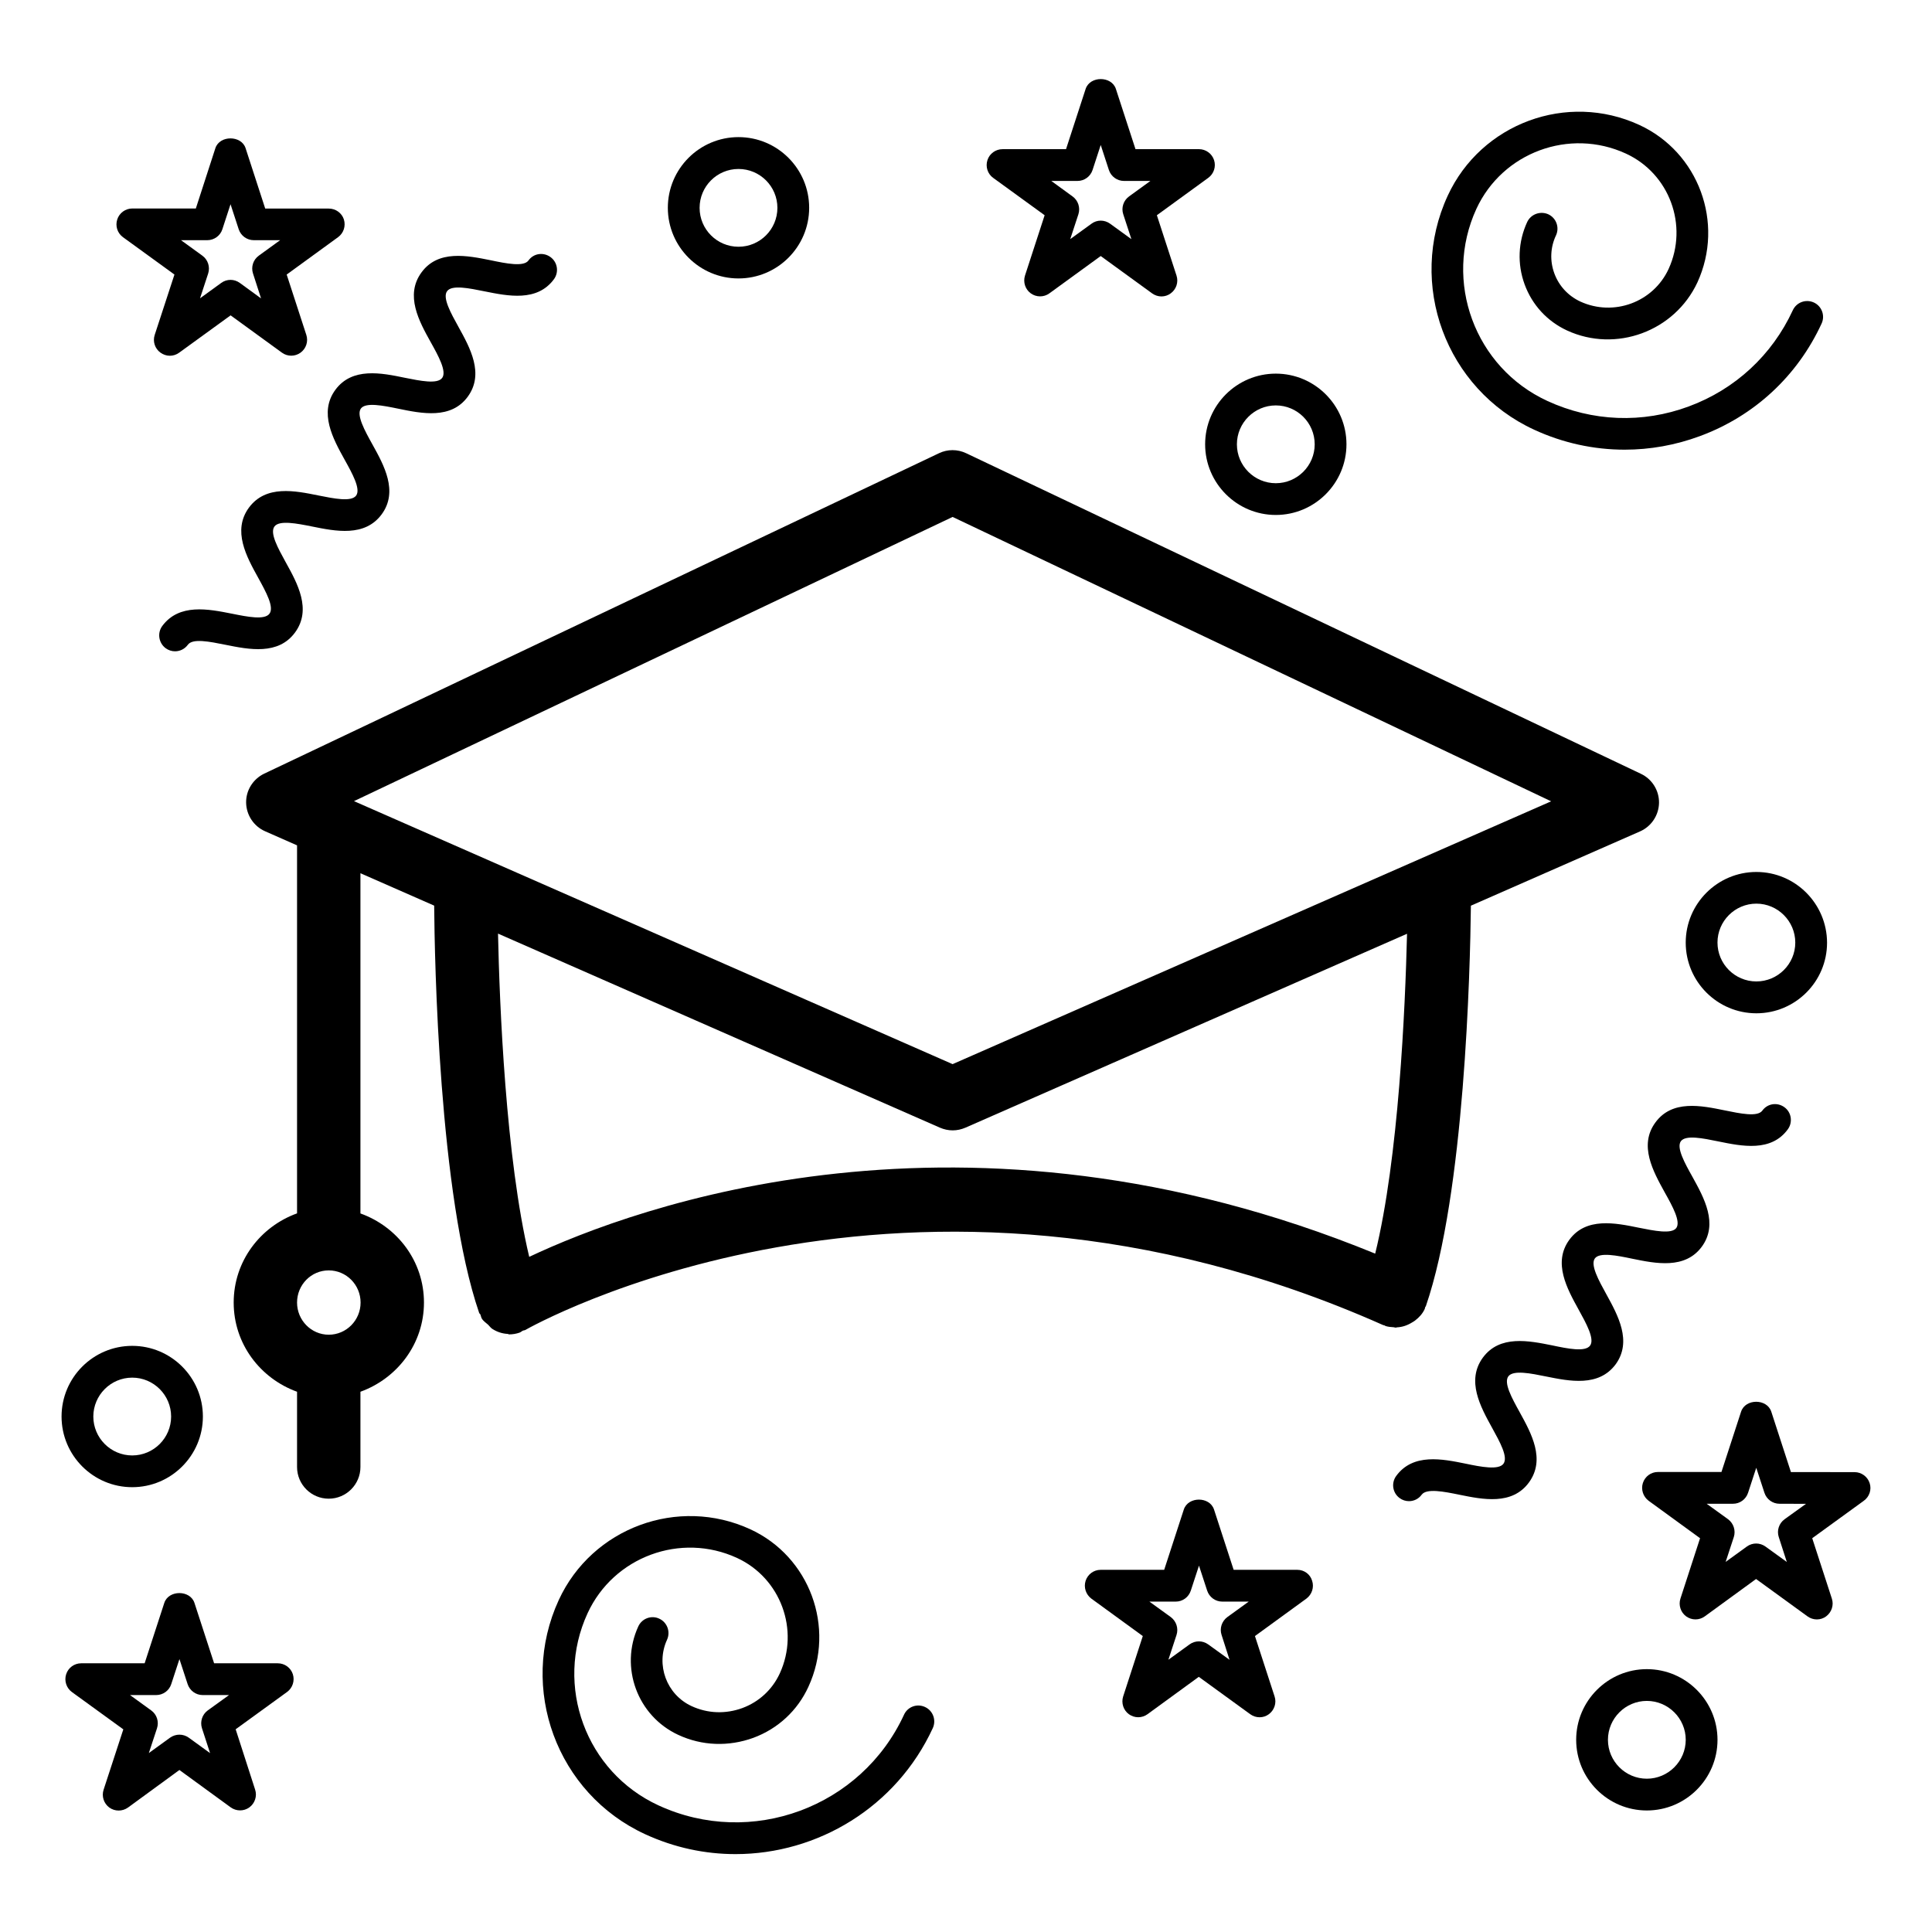
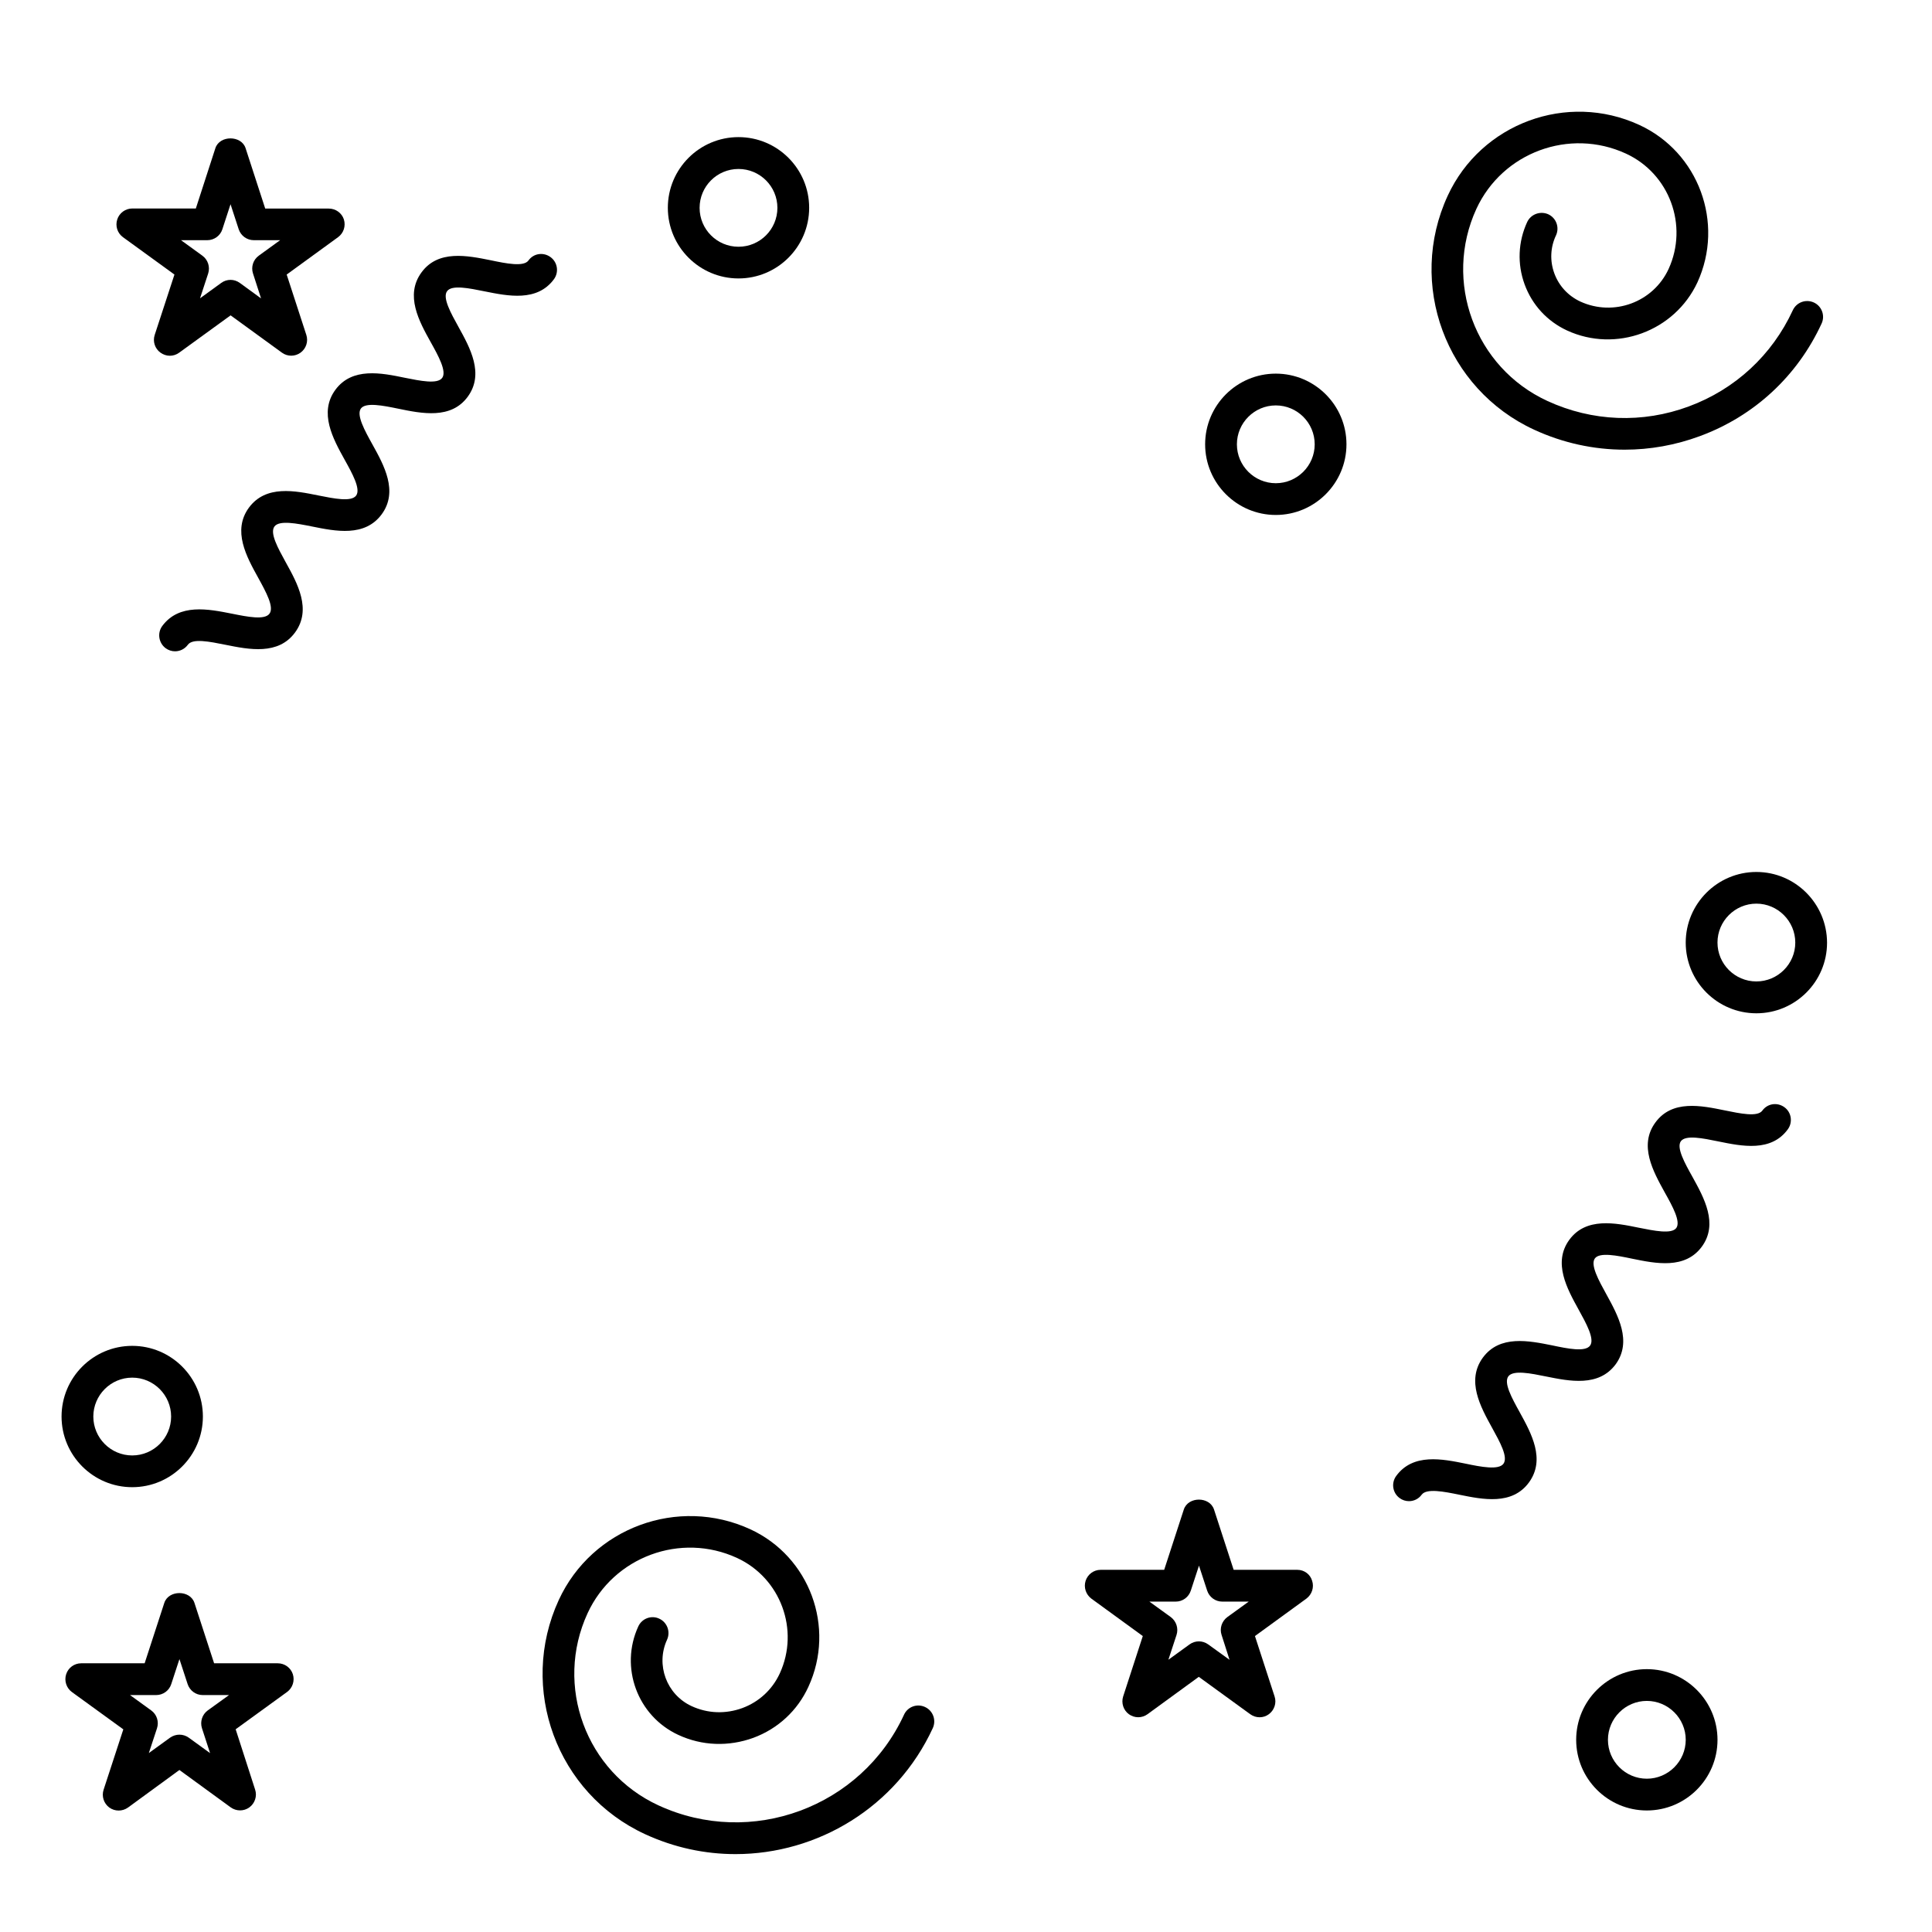
<svg xmlns="http://www.w3.org/2000/svg" fill="#000000" width="800px" height="800px" version="1.1" viewBox="144 144 512 512">
  <g>
-     <path d="m513.38 495.74c0.148 0.02 0.293 0.082 0.441 0.082 0.02 0 0.062 0.02 0.105 0.02 0.105 0 0.168-0.082 0.273-0.082 1.426-0.062 2.769-0.523 3.988-1.281 0.293-0.168 0.547-0.316 0.797-0.504 1.07-0.82 2.016-1.805 2.602-3.129 0.062-0.148 0.043-0.316 0.105-0.441 0.043-0.105 0.125-0.148 0.168-0.23 10.285-29.871 11.754-88.965 11.945-106.16l44.84-19.691c3-1.324 4.953-4.281 5.016-7.559 0.043-3.273-1.828-6.297-4.809-7.703l-178.81-84.953c-2.289-1.09-4.934-1.09-7.199 0l-178.83 84.918c-2.957 1.426-4.848 4.43-4.785 7.703s2.016 6.234 5.016 7.559l8.48 3.738v97.527c-9.719 3.504-16.793 12.66-16.793 23.637 0 10.957 7.055 20.109 16.793 23.637v19.941c0 4.641 3.758 8.398 8.398 8.398 4.641 0 8.398-3.777 8.398-8.398v-19.941c9.742-3.527 16.836-12.68 16.836-23.637 0-10.957-7.055-20.109-16.836-23.617v-90.16l19.543 8.586c0.105 14.043 1.238 76.832 11.922 107.94 0.062 0.188 0.273 0.273 0.336 0.441 0.148 0.355 0.168 0.734 0.379 1.07 0.418 0.691 1.09 1.09 1.66 1.617 0.398 0.398 0.691 0.84 1.156 1.133 1.219 0.777 2.582 1.219 4.008 1.301 0.148 0 0.273 0.125 0.418 0.125 0.902 0 1.828-0.148 2.731-0.461 0.355-0.125 0.586-0.379 0.902-0.523 0.188-0.105 0.418-0.062 0.609-0.168 0.988-0.566 101.02-57.477 227.34-1.324 0.125 0.062 0.25 0.043 0.355 0.082 0.125 0.043 0.211 0.148 0.336 0.188 0.691 0.211 1.426 0.277 2.16 0.316zm-282.26 1.973c-4.617 0-8.398-3.82-8.398-8.523s3.738-8.523 8.398-8.523c4.66 0 8.438 3.82 8.438 8.523s-3.777 8.523-8.438 8.523zm165.33-216.72 158.62 75.363-158.62 69.652-158.64-69.699zm-112.2 196.09c-6.234-26.156-7.871-66.797-8.27-85.668l117.11 51.43c1.07 0.461 2.227 0.715 3.379 0.715 1.156 0 2.289-0.25 3.379-0.715l117.03-51.387c-0.484 19.879-2.227 59.469-8.438 84.766-108.97-44.609-196.2-12.367-224.2 0.859z" />
    <path d="m487.81 560.02h-16.879l-5.207-15.996c-1.156-3.484-6.844-3.484-7.996 0l-5.207 15.996h-16.836c-1.828 0-3.422 1.176-3.988 2.918-0.547 1.723 0.062 3.609 1.512 4.703l13.645 9.93-5.207 16.016c-0.547 1.723 0.062 3.633 1.531 4.703 0.734 0.523 1.594 0.797 2.457 0.797 0.859 0 1.742-0.273 2.457-0.797l13.602-9.91 13.645 9.91c1.469 1.07 3.484 1.07 4.914 0 1.469-1.09 2.098-2.981 1.531-4.703l-5.207-16.016 13.645-9.93c1.449-1.09 2.078-2.981 1.512-4.703-0.5-1.742-2.098-2.918-3.922-2.918zm-17.969 23.848-5.668-4.094c-0.734-0.523-1.594-0.797-2.457-0.797-0.859 0-1.742 0.273-2.457 0.797l-5.625 4.074 2.164-6.59c0.547-1.723-0.062-3.609-1.512-4.703l-5.688-4.113h6.992c1.828 0 3.422-1.176 3.988-2.918l2.164-6.613 2.164 6.613c0.566 1.742 2.184 2.918 3.988 2.918h7.031l-5.688 4.113c-1.449 1.09-2.078 2.981-1.512 4.703z" />
-     <path d="m639.48 537.05c-0.547-1.723-2.184-2.918-3.988-2.918l-16.879-0.02-5.207-16.016c-1.156-3.484-6.844-3.484-7.996 0l-5.207 15.996h-16.836c-1.828 0-3.422 1.176-3.988 2.918-0.547 1.723 0.062 3.609 1.512 4.703l13.645 9.93-5.207 16.016c-0.547 1.723 0.062 3.633 1.531 4.703 0.734 0.523 1.594 0.797 2.457 0.797 0.859 0 1.742-0.273 2.457-0.797l13.602-9.91 13.645 9.91c1.469 1.07 3.484 1.07 4.914 0 1.469-1.09 2.098-2.981 1.531-4.703l-5.207-16.016 13.625-9.887c1.535-1.074 2.164-2.984 1.598-4.707zm-21.957 20.887-5.668-4.094c-0.734-0.523-1.594-0.797-2.457-0.797-0.859 0-1.742 0.273-2.457 0.797l-5.625 4.074 2.164-6.59c0.547-1.723-0.062-3.609-1.512-4.703l-5.688-4.113h6.992c1.828 0 3.422-1.176 3.988-2.918l2.164-6.613 2.164 6.613c0.566 1.742 2.184 2.918 3.988 2.918l7.031 0.02-5.688 4.094c-1.469 1.07-2.098 2.981-1.531 4.703z" />
-     <path d="m420.84 201.04-5.207 15.996c-0.547 1.742 0.062 3.633 1.531 4.703 1.449 1.051 3.441 1.09 4.934 0l13.602-9.887 13.645 9.91c0.734 0.523 1.594 0.797 2.457 0.797 0.859 0 1.742-0.273 2.457-0.82 1.469-1.07 2.098-2.961 1.531-4.703l-5.207-15.996 13.625-9.91c1.469-1.07 2.098-2.961 1.531-4.703-0.566-1.723-2.184-2.898-3.988-2.898l-16.832 0.004-5.207-15.996c-1.156-3.441-6.844-3.441-7.996 0l-5.207 15.996h-16.836c-1.805 0-3.441 1.176-3.988 2.898-0.566 1.742 0.043 3.652 1.512 4.703zm8.711-9.09c1.828 0 3.422-1.176 3.988-2.898l2.164-6.633 2.164 6.633c0.566 1.723 2.184 2.898 3.988 2.898h7.012l-5.668 4.113c-1.469 1.07-2.098 2.961-1.531 4.703l2.164 6.613-5.668-4.113c-0.734-0.523-1.594-0.797-2.457-0.797-0.859 0-1.723 0.273-2.457 0.82l-5.625 4.074 2.164-6.59c0.547-1.742-0.062-3.633-1.531-4.703l-5.648-4.113z" />
    <path d="m190.23 216.76-5.231 15.996c-0.566 1.742 0.043 3.633 1.535 4.703 0.734 0.523 1.594 0.82 2.477 0.82 0.859 0 1.742-0.273 2.477-0.82l13.625-9.887 13.602 9.887c1.469 1.07 3.465 1.07 4.934 0 1.469-1.07 2.098-2.961 1.531-4.703l-5.207-15.996 13.625-9.91c1.469-1.07 2.078-2.961 1.531-4.703-0.543-1.695-2.16-2.871-3.988-2.871h-16.855l-5.207-16.02c-1.133-3.441-6.863-3.441-7.996 0l-5.184 15.996h-16.836c-1.805 0-3.441 1.176-3.988 2.898-0.57 1.742 0.039 3.633 1.508 4.703zm8.711-9.109c1.805 0 3.441-1.176 3.988-2.898l2.164-6.633 2.164 6.633c0.566 1.723 2.184 2.898 3.988 2.898h6.992l-5.668 4.113c-1.469 1.07-2.078 2.961-1.531 4.68l2.141 6.633-5.613-4.09c-0.754-0.547-1.613-0.82-2.477-0.82-0.859 0-1.742 0.273-2.477 0.82l-5.606 4.07 2.164-6.59c0.547-1.742-0.062-3.633-1.531-4.703l-5.668-4.113z" />
    <path d="m217.62 584.79h-16.879l-5.207-15.996c-1.133-3.484-6.863-3.484-7.996 0l-5.207 15.996h-16.816c-1.828 0-3.441 1.176-3.988 2.918-0.547 1.723 0.062 3.633 1.531 4.703l13.625 9.887-5.227 15.996c-0.566 1.742 0.043 3.633 1.512 4.723 0.734 0.523 1.594 0.797 2.477 0.797 0.859 0 1.742-0.273 2.477-0.797l13.625-9.953 13.602 9.91c1.469 1.051 3.465 1.07 4.934 0 1.469-1.07 2.098-2.981 1.531-4.703l-5.16-15.996 13.625-9.887c1.469-1.07 2.078-2.981 1.531-4.703-0.566-1.742-2.184-2.894-3.988-2.894zm-17.949 23.805-5.648-4.094c-0.734-0.523-1.594-0.797-2.477-0.797-0.859 0-1.742 0.273-2.477 0.797l-5.625 4.074 2.164-6.57c0.566-1.742-0.043-3.652-1.531-4.723l-5.625-4.074h6.949c1.805 0 3.441-1.176 3.988-2.918l2.164-6.613 2.164 6.613c0.566 1.742 2.184 2.918 3.988 2.918h6.992l-5.648 4.074c-1.469 1.07-2.078 2.981-1.531 4.703z" />
    <path d="m580.43 586.34c-10.309 0-18.727 8.398-18.727 18.727 0 10.328 8.398 18.727 18.727 18.727s18.727-8.398 18.727-18.727c-0.004-10.328-8.422-18.727-18.727-18.727zm0 29.035c-5.688 0-10.309-4.641-10.309-10.309 0-5.668 4.641-10.309 10.309-10.309s10.309 4.641 10.309 10.309c-0.004 5.668-4.641 10.309-10.309 10.309z" />
    <path d="m609.46 375.08c-10.309 0-18.727 8.398-18.727 18.727s8.398 18.727 18.727 18.727 18.727-8.398 18.727-18.703c-0.023-10.355-8.418-18.75-18.727-18.75zm0 29.012c-5.688 0-10.309-4.617-10.309-10.309 0-5.688 4.641-10.309 10.309-10.309s10.309 4.641 10.309 10.328c0 5.668-4.641 10.289-10.309 10.289z" />
    <path d="m482.1 280.47c10.309 0 18.727-8.398 18.727-18.727 0-10.328-8.398-18.727-18.727-18.727s-18.727 8.398-18.727 18.727c0.004 10.332 8.422 18.727 18.727 18.727zm0-29.031c5.688 0 10.309 4.617 10.309 10.309 0 5.688-4.641 10.309-10.309 10.309-5.668 0-10.309-4.617-10.309-10.309 0.004-5.691 4.641-10.309 10.309-10.309z" />
    <path d="m339.71 217.79c10.328 0 18.727-8.398 18.727-18.727s-8.398-18.727-18.727-18.727c-10.328 0-18.727 8.398-18.727 18.727s8.398 18.727 18.727 18.727zm0-29.012c5.688 0 10.309 4.617 10.309 10.309-0.004 5.688-4.621 10.305-10.309 10.305-5.691 0-10.309-4.617-10.309-10.309 0-5.688 4.617-10.305 10.309-10.305z" />
    <path d="m179.04 538.12c10.328 0 18.727-8.398 18.727-18.727 0-10.328-8.398-18.727-18.727-18.727s-18.727 8.398-18.727 18.727c0.004 10.332 8.398 18.727 18.727 18.727zm0-29.031c5.688 0 10.309 4.641 10.309 10.309 0 5.668-4.617 10.309-10.309 10.309-5.688 0-10.309-4.641-10.309-10.309 0.004-5.668 4.621-10.309 10.309-10.309z" />
    <path d="m383.58 598.41c-11.336 24.562-40.535 35.352-65.074 24.035-19.23-8.859-27.648-31.699-18.789-50.926 6.906-14.969 24.688-21.539 39.633-14.633 11.523 5.332 16.605 19.062 11.293 30.605-1.973 4.262-5.481 7.516-9.887 9.152-4.449 1.637-9.215 1.469-13.477-0.504-6.633-3.066-9.551-10.957-6.508-17.59 0.965-2.121 0.043-4.617-2.059-5.582-2.078-0.988-4.598-0.062-5.562 2.059-4.977 10.832-0.23 23.723 10.602 28.738 6.277 2.918 13.328 3.168 19.902 0.777 6.527-2.414 11.715-7.242 14.59-13.539 7.242-15.742 0.336-34.469-15.406-41.73-19.125-8.797-41.922-0.418-50.758 18.746-10.789 23.426-0.523 51.285 22.902 62.074 7.746 3.57 15.891 5.269 23.93 5.269 21.746 0 42.594-12.406 52.293-33.398 0.965-2.121 0.043-4.617-2.059-5.582-2.121-0.992-4.602-0.07-5.566 2.027z" />
    <path d="m550.57 257.88c7.641 3.527 15.809 5.289 23.992 5.289 6.719 0 13.457-1.195 19.922-3.59 14.402-5.312 25.84-15.91 32.266-29.852 0.965-2.098 0.043-4.598-2.059-5.562-2.121-0.965-4.598-0.062-5.582 2.059-5.481 11.883-15.281 20.949-27.562 25.484-12.258 4.555-25.59 4.031-37.473-1.449-19.23-8.859-27.648-31.699-18.809-50.926 6.906-14.926 24.645-21.516 39.613-14.633 11.547 5.312 16.605 19.039 11.316 30.586-4.074 8.816-14.547 12.68-23.387 8.629-3.211-1.492-5.668-4.137-6.887-7.453s-1.07-6.906 0.441-10.098c0.965-2.098 0.062-4.598-2.059-5.582-2.098-0.922-4.598-0.043-5.582 2.059-2.414 5.246-2.664 11.105-0.672 16.543 1.996 5.438 5.984 9.762 11.23 12.195 12.93 5.961 28.484 0.273 34.555-12.742 7.223-15.766 0.316-34.488-15.406-41.73-19.125-8.816-41.898-0.418-50.758 18.746-10.812 23.402-0.508 51.238 22.898 62.027z" />
    <path d="m235.34 265.84c2.016 3.633 4.305 7.746 3.043 9.488-1.277 1.742-5.875 0.797-9.992-0.023-6.211-1.258-13.938-2.856-18.43 3.234-4.449 6.086-0.629 12.992 2.457 18.559 2.098 3.816 4.281 7.785 3 9.527s-5.731 0.859-9.992 0c-6.234-1.238-13.957-2.769-18.43 3.277-1.363 1.867-0.945 4.492 0.902 5.879 0.754 0.547 1.617 0.82 2.477 0.82 1.301 0 2.562-0.586 3.402-1.723 1.258-1.762 5.711-0.859 9.992 0 6.234 1.258 13.98 2.809 18.43-3.277 4.449-6.086 0.629-12.992-2.457-18.559-2.098-3.82-4.301-7.785-3-9.531 1.301-1.699 5.898-0.797 9.992 0.023 6.215 1.258 13.961 2.832 18.43-3.254 4.43-6.066 0.609-12.973-2.477-18.516-2.016-3.633-4.305-7.766-3.043-9.508 1.281-1.699 5.879-0.777 9.949 0.062 6.215 1.281 13.961 2.856 18.367-3.191 4.43-6.066 0.609-12.953-2.457-18.492-2.012-3.633-4.301-7.75-3.019-9.469 1.258-1.742 5.879-0.777 9.93 0.043 6.191 1.238 13.918 2.852 18.387-3.215 1.363-1.867 0.965-4.492-0.902-5.856-1.891-1.387-4.512-1.008-5.856 0.902-1.281 1.723-5.879 0.797-9.973-0.062-6.234-1.258-13.961-2.832-18.367 3.211-4.449 6.066-0.629 12.973 2.457 18.516 2.016 3.609 4.281 7.727 3.023 9.445-1.262 1.723-5.836 0.777-9.91-0.039-6.191-1.281-13.938-2.856-18.391 3.188-4.449 6.066-0.629 12.973 2.457 18.539z" />
    <path d="m553.72 508.78c6.254 1.258 13.961 2.832 18.453-3.234 4.41-6.086 0.586-12.992-2.477-18.559-2.016-3.652-4.281-7.766-3.043-9.488 1.258-1.699 5.856-0.777 9.949 0.082 6.234 1.281 13.961 2.832 18.391-3.191 4.449-6.066 0.586-12.953-2.477-18.516-2.035-3.633-4.305-7.727-3.066-9.445 1.301-1.723 5.836-0.777 9.949 0.062 6.254 1.281 13.961 2.856 18.391-3.211 1.363-1.867 0.965-4.512-0.902-5.856-1.91-1.387-4.492-0.988-5.856 0.902-1.281 1.742-5.836 0.777-9.949-0.062-6.254-1.281-13.961-2.875-18.391 3.211-4.449 6.066-0.586 12.953 2.477 18.516 2.035 3.633 4.305 7.727 3.066 9.445-1.258 1.68-5.856 0.734-9.949-0.082-6.234-1.281-13.961-2.832-18.391 3.191-4.43 6.066-0.609 12.953 2.457 18.516 2.016 3.652 4.305 7.789 3.043 9.531-1.281 1.762-5.918 0.82-9.992-0.043-6.254-1.258-13.961-2.832-18.43 3.234-4.449 6.109-0.629 13.016 2.434 18.578 2.121 3.84 4.305 7.789 3.023 9.551-1.281 1.723-5.918 0.84-9.992-0.02-6.191-1.258-13.961-2.856-18.43 3.254-1.363 1.867-0.965 4.492 0.902 5.856 0.734 0.547 1.617 0.82 2.477 0.82 1.301 0 2.562-0.586 3.379-1.723 1.301-1.723 5.898-0.82 9.992 0.02 6.191 1.258 13.961 2.856 18.43-3.254 4.449-6.109 0.629-13.016-2.434-18.578-2.121-3.84-4.305-7.789-3.023-9.551 1.32-1.723 5.957-0.777 9.988 0.043z" />
  </g>
</svg>